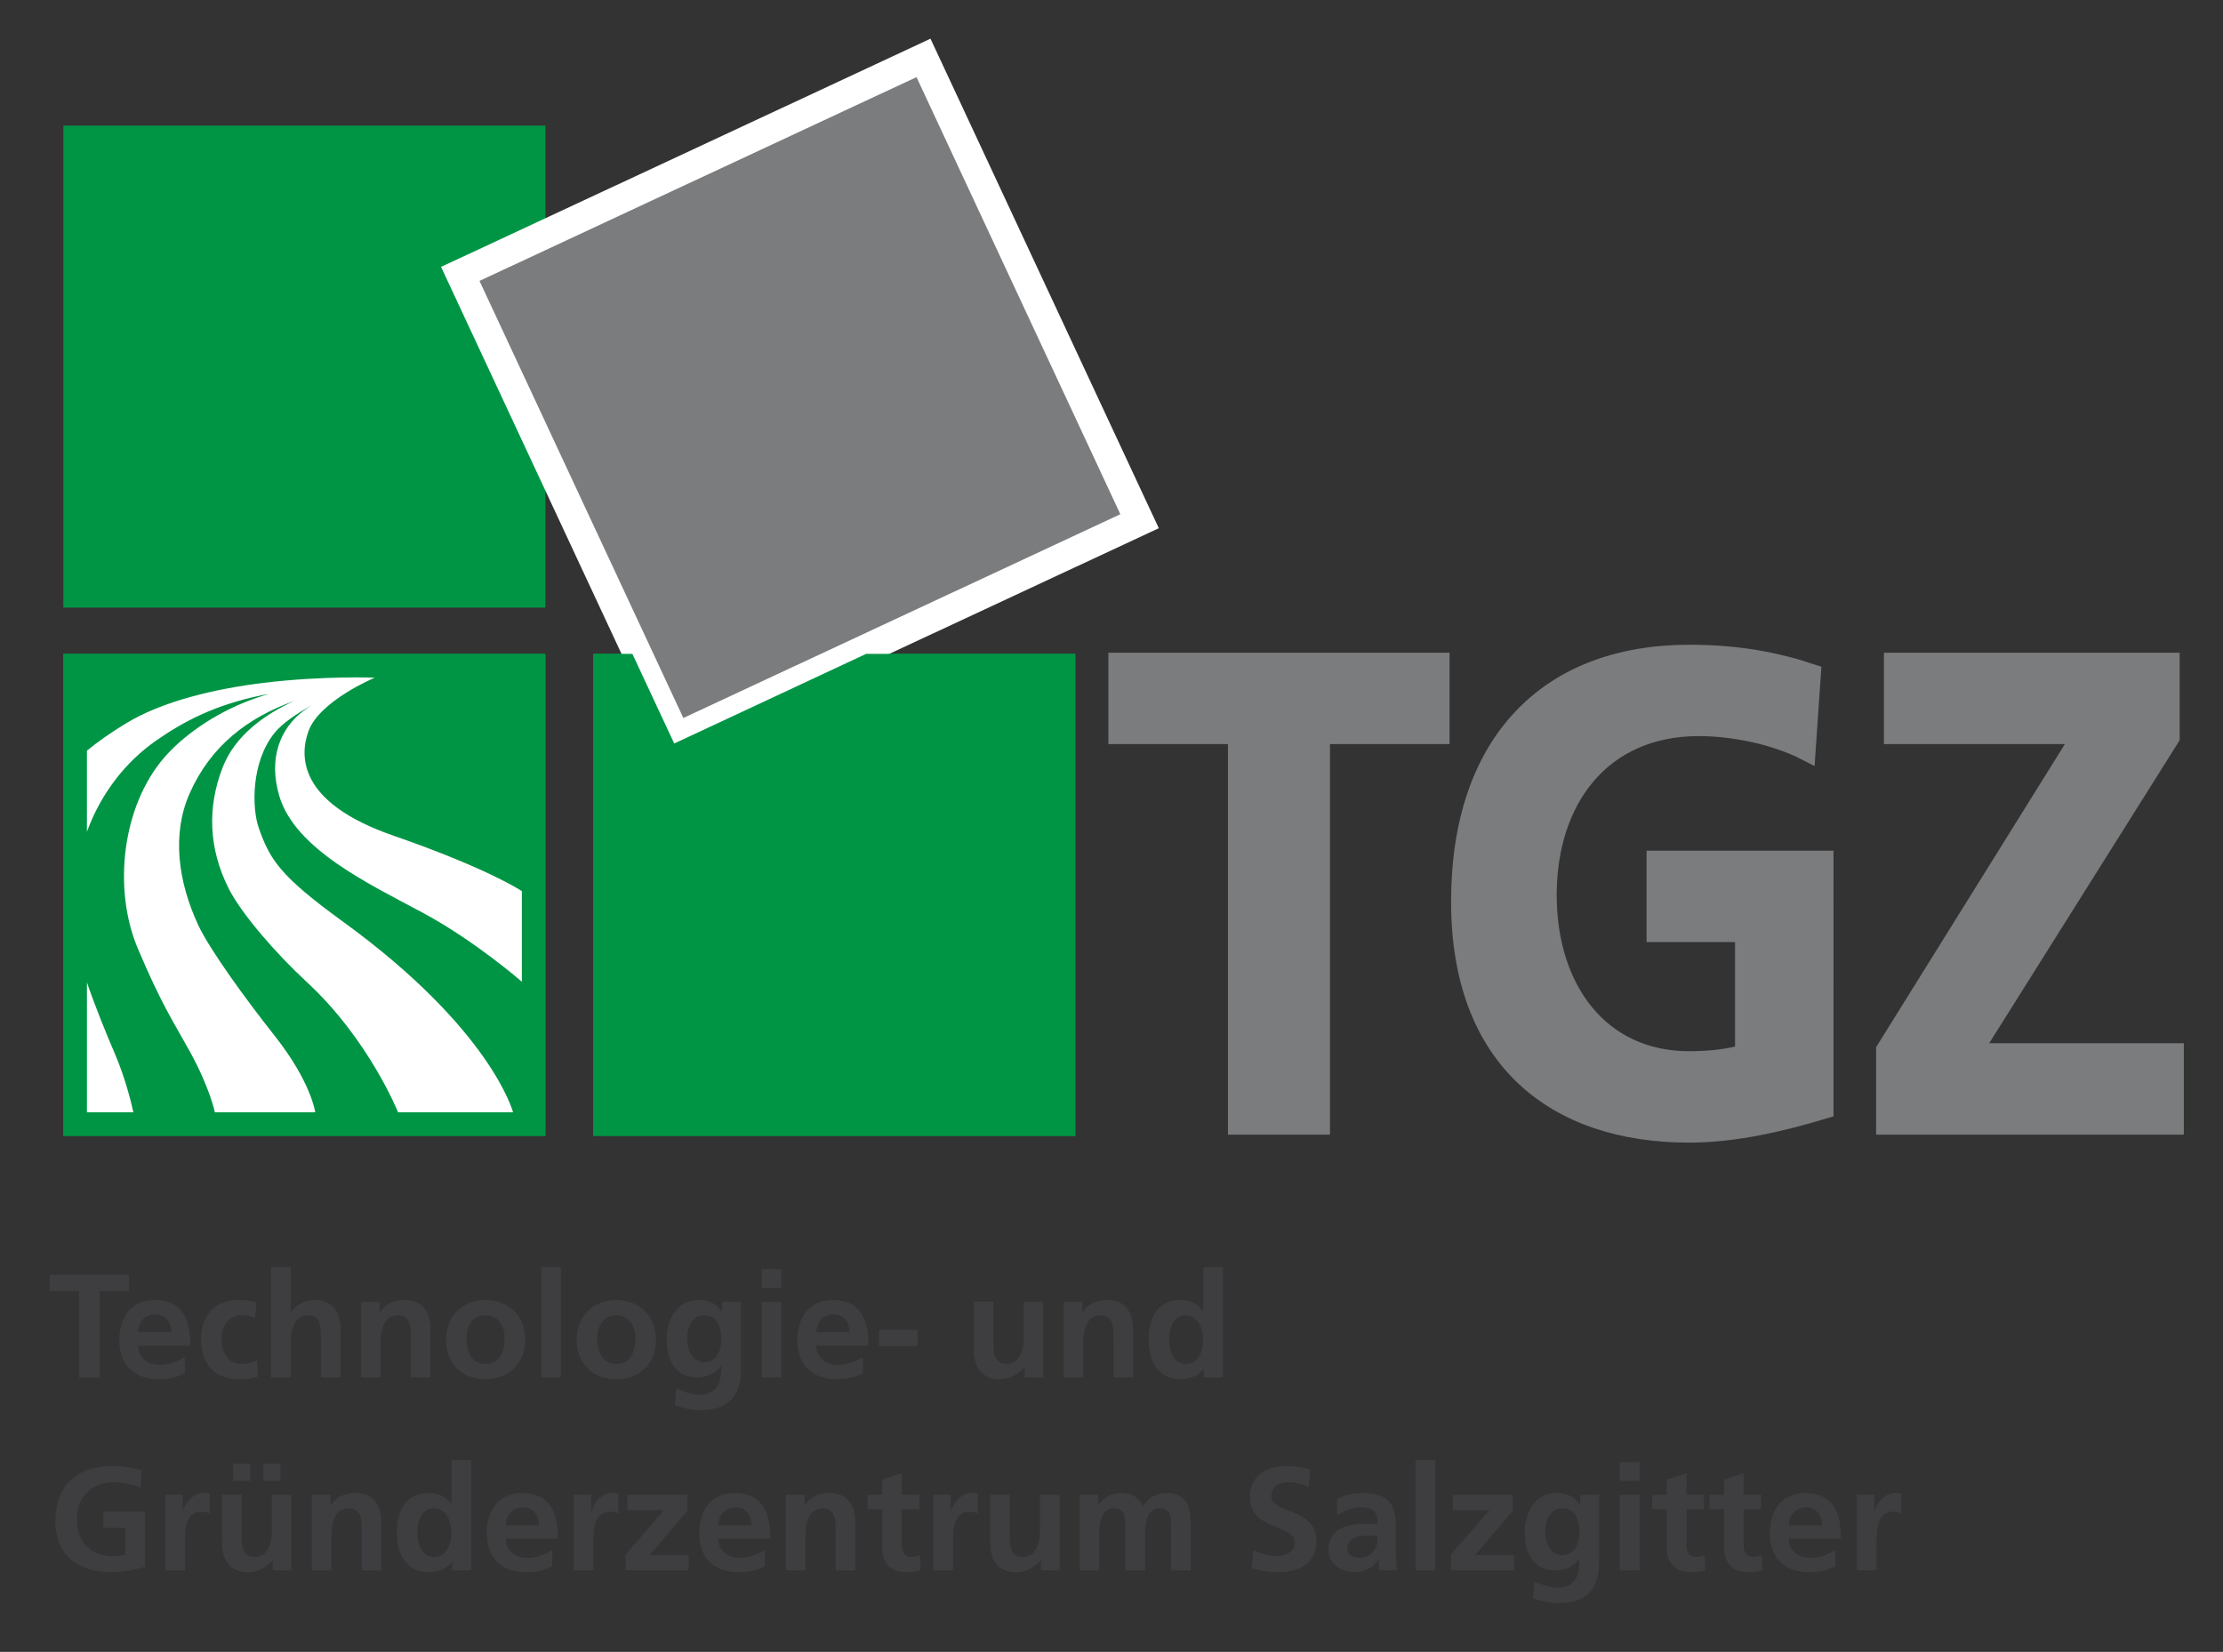
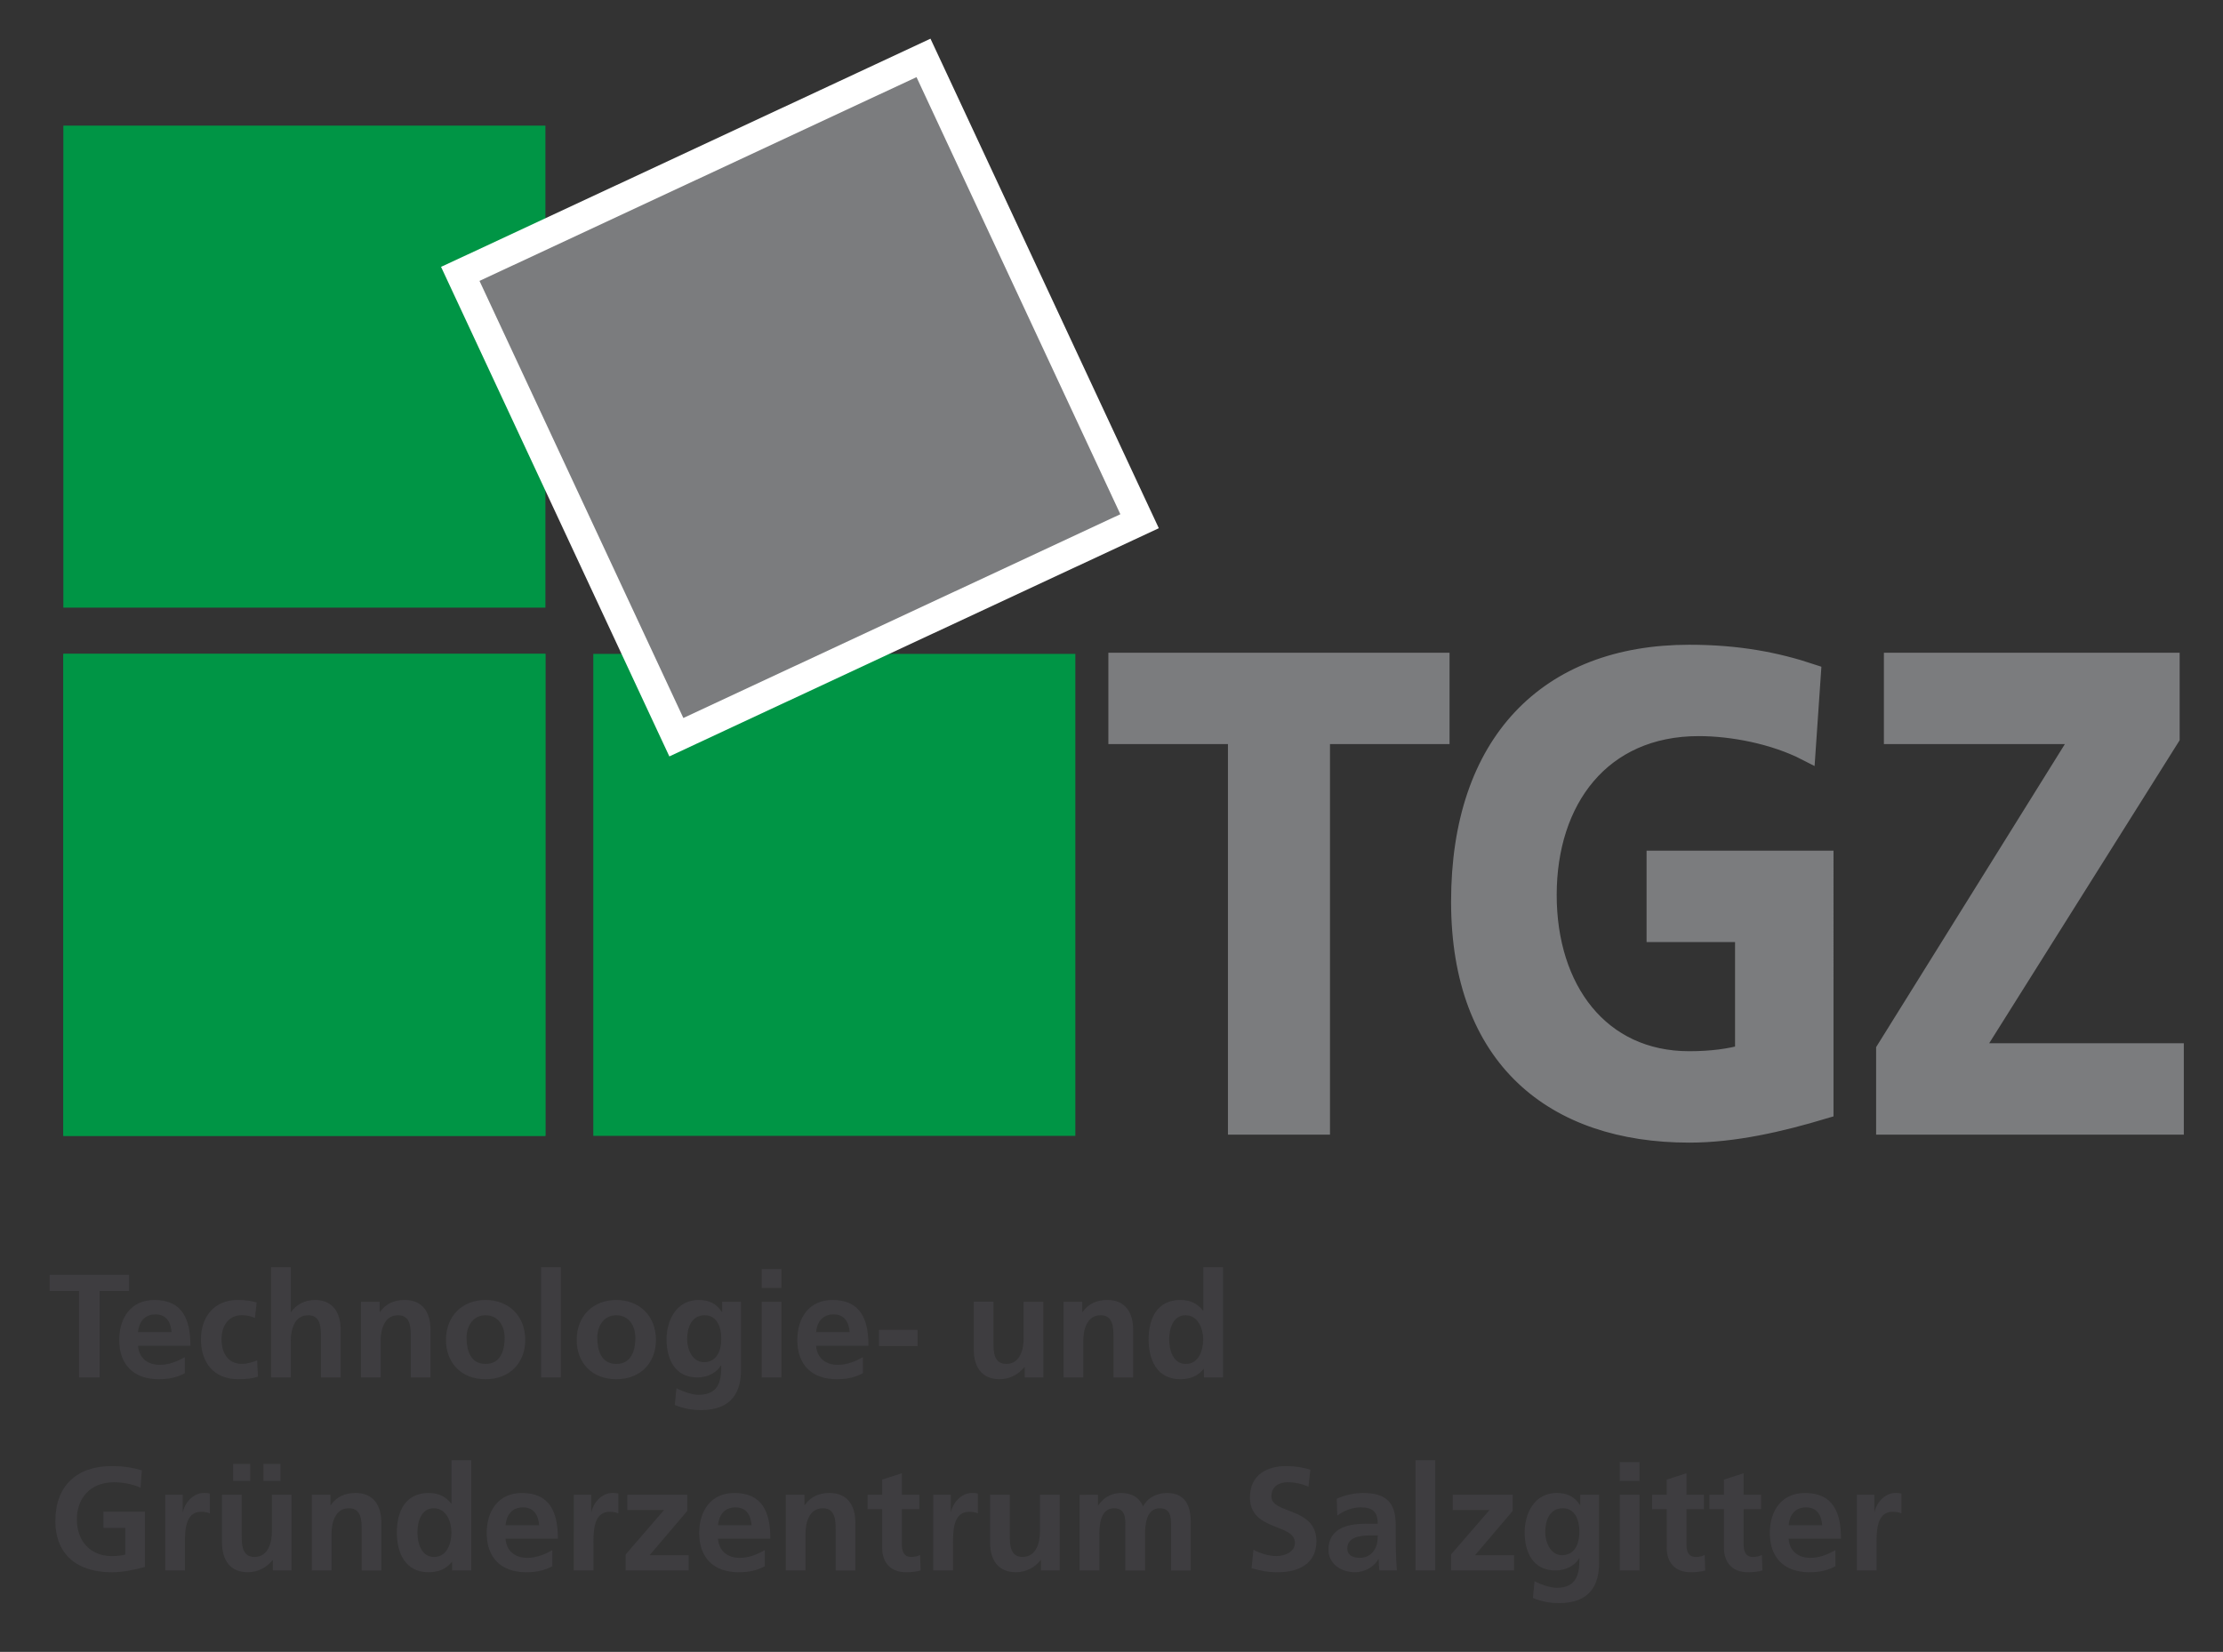
<svg xmlns="http://www.w3.org/2000/svg" version="1.1" id="Ebene_1" x="0px" y="0px" width="120px" height="89.179px" viewBox="0 0 120 89.179" enable-background="new 0 0 120 89.179" xml:space="preserve">
  <rect x="0" y="0" width="120" height="89.179" fill="#333333" stroke="none" />
  <g>
    <polygon fill="#009545" points="32.027,35.3 32.027,61.32 58.048,61.32 58.048,35.3 32.027,35.3  " />
    <polygon fill="#009545" points="3.42,35.3 3.42,61.32 29.442,61.32 29.442,35.3 3.42,35.3  " />
    <polygon fill="#009545" points="3.42,6.782 3.42,32.803 29.442,32.803 29.442,6.782 3.42,6.782  " />
    <polygon fill="#7B7C7E" points="25.415,15.383 36.418,38.979 36.637,39.448 37.106,39.229 60.696,28.23 61.166,28.011    60.947,27.542 49.943,3.945 49.724,3.476 49.255,3.695 25.666,14.695 25.196,14.913 25.415,15.383  " />
    <polygon fill="none" stroke="#FFFFFF" stroke-width="2.088" points="25.415,15.383 36.418,38.979 36.637,39.448 37.106,39.229    60.696,28.23 61.166,28.011 60.947,27.542 49.943,3.945 49.724,3.476 49.255,3.695 25.666,14.695 25.196,14.913 25.415,15.383  " />
    <path fill="#FFFFFF" d="M28.17,52.999v-4.892c0,0-1.789-1.211-6.944-2.998c-5.156-1.788-5.05-4.313-4.577-5.629   c0.592-1.646,3.577-2.894,3.577-2.894l0,0c0,0-2.756-0.115-5.999,0.279c-2.553,0.311-5.479,0.977-7.486,2.225   c-0.766,0.465-1.445,0.943-2.049,1.435v4.376c0.779-2.119,2.121-3.794,3.73-4.916c1.544-1.075,3.21-1.934,5.701-2.451   c0.13-0.027,0.264-0.051,0.395-0.076c-0.552,0.166-1.11,0.361-1.657,0.603c-1.484,0.651-2.999,1.683-3.998,2.84   c-2.263,2.619-2.791,7.071-1.42,10.311c1.264,2.989,1.9,3.917,2.788,5.523c1.104,1.999,1.368,3.313,1.368,3.313h5.418   c0,0-0.21-1.631-2.209-4.154c-1.545-1.952-3.492-4.634-4.103-5.945c-1.105-2.366-1.431-4.926-0.474-7.102   c1.123-2.551,3.107-4.093,5.655-5.009c-1.604,0.733-3.193,1.862-3.866,3.589c-0.833,2.14-0.767,4.358,0.316,6.522   c0.689,1.38,2.609,3.577,4.208,5.05c3.368,3.104,4.945,7.049,4.945,7.049h6.207c0,0-1.157-4.471-9.206-10.31   c-3.373-2.447-3.921-3.326-4.524-5.05c-0.368-1.053-0.421-3.524,0.841-5.103c0.436-0.544,1.216-1.067,2.051-1.522   c-0.168,0.102-0.33,0.205-0.473,0.313c-1.262,0.947-1.903,2.555-1.314,4.576c0.842,2.894,4.892,4.787,7.732,6.313   C25.646,50.79,28.17,52.999,28.17,52.999L28.17,52.999L28.17,52.999z M6.181,56.839c-0.422-0.974-1.082-2.608-1.488-3.801v7.01   h2.506C7.119,59.678,6.796,58.259,6.181,56.839L6.181,56.839L6.181,56.839z" />
-     <polygon fill="#009545" points="58.048,61.32 58.048,35.3 46.754,35.3 36.395,40.138 34.137,35.3 32.027,35.3 32.027,61.32    58.048,61.32  " />
    <polygon fill="#009545" points="3.42,35.3 3.42,61.32 29.442,61.32 29.442,35.3 3.42,35.3  " />
    <polygon fill="#7B7C7E" points="25.884,15.165 36.888,38.761 60.478,27.761 49.474,4.164 25.884,15.165  " />
-     <path fill="#FFFFFF" d="M28.17,52.999v-4.892c0,0-1.789-1.211-6.944-2.998c-5.156-1.788-5.05-4.313-4.577-5.629   c0.592-1.646,3.577-2.894,3.577-2.894l0,0c0,0-2.756-0.115-5.999,0.279c-2.553,0.311-5.479,0.977-7.486,2.225   c-0.766,0.465-1.445,0.943-2.049,1.436v4.375c0.779-2.119,2.121-3.794,3.73-4.916c1.544-1.075,3.21-1.934,5.701-2.451   c0.13-0.027,0.264-0.051,0.395-0.076c-0.552,0.166-1.11,0.361-1.657,0.603c-1.484,0.651-2.999,1.683-3.998,2.84   c-2.263,2.619-2.791,7.071-1.42,10.311c1.264,2.989,1.9,3.917,2.788,5.523c1.104,1.999,1.368,3.313,1.368,3.313h5.418   c0,0-0.21-1.631-2.209-4.154c-1.545-1.952-3.492-4.634-4.103-5.945c-1.105-2.366-1.431-4.926-0.474-7.102   c1.123-2.551,3.107-4.093,5.655-5.009c-1.604,0.733-3.193,1.862-3.866,3.589c-0.833,2.14-0.767,4.358,0.316,6.522   c0.689,1.38,2.609,3.577,4.208,5.05c3.368,3.104,4.945,7.049,4.945,7.049h6.207c0,0-1.157-4.471-9.206-10.31   c-3.373-2.447-3.921-3.326-4.524-5.05c-0.368-1.053-0.421-3.524,0.841-5.103c0.436-0.544,1.216-1.067,2.051-1.522   c-0.168,0.102-0.33,0.205-0.473,0.313c-1.262,0.947-1.903,2.555-1.314,4.576c0.842,2.894,4.892,4.787,7.732,6.313   C25.646,50.79,28.17,52.999,28.17,52.999L28.17,52.999L28.17,52.999z M6.181,56.839c-0.422-0.974-1.082-2.608-1.488-3.801v7.01   h2.506C7.119,59.678,6.796,58.259,6.181,56.839L6.181,56.839L6.181,56.839z" />
    <path fill="#7B7C7E" d="M66.781,60.76h4.518V39.676h6.454v-3.944H60.326v3.944h6.455V60.76L66.781,60.76z M97.801,36.341   c-1.937-0.645-4.001-1.039-6.615-1.039c-7.648,0-12.36,4.805-12.36,13.375c0,8.462,5.066,12.513,12.36,12.513   c2.42,0,4.904-0.572,7.294-1.29V46.417h-9.101v3.944h4.776v6.525c-0.776,0.216-1.744,0.359-2.97,0.359   c-4.809,0-7.648-3.838-7.648-8.929c0-5.127,2.904-9.072,8.164-9.072c1.808,0,4.066,0.431,5.81,1.327L97.801,36.341L97.801,36.341z    M101.77,60.76h15.62v-3.944h-10.908l10.683-16.996v-4.088h-14.975v3.944h10.165L101.77,56.672V60.76L101.77,60.76z" />
    <path fill="none" stroke="#7B7C7E" stroke-width="0.99" d="M66.781,60.76h4.518V39.676h6.454v-3.944H60.326v3.944h6.455V60.76   L66.781,60.76z M97.801,36.341c-1.937-0.645-4.001-1.039-6.615-1.039c-7.648,0-12.36,4.805-12.36,13.375   c0,8.462,5.066,12.513,12.36,12.513c2.42,0,4.904-0.572,7.294-1.29V46.417h-9.101v3.944h4.776v6.525   c-0.776,0.216-1.744,0.359-2.97,0.359c-4.809,0-7.648-3.838-7.648-8.929c0-5.127,2.904-9.072,8.164-9.072   c1.808,0,4.066,0.431,5.81,1.327L97.801,36.341L97.801,36.341z M101.77,60.76h15.62v-3.944h-10.908l10.683-16.996v-4.088h-14.975   v3.944h10.165L101.77,56.672V60.76L101.77,60.76z" />
    <path fill="#3E3D40" d="M7.657,79.376c-0.477-0.143-0.985-0.229-1.627-0.229c-1.881,0-3.041,1.063-3.041,2.961   c0,1.873,1.246,2.771,3.041,2.771c0.596,0,1.207-0.127,1.794-0.286v-2.984H5.584v0.873H6.76v1.444   c-0.19,0.048-0.429,0.079-0.73,0.079c-1.183,0-1.881-0.849-1.881-1.976c0-1.136,0.714-2.009,2.008-2.009   c0.444,0,1,0.096,1.429,0.294L7.657,79.376L7.657,79.376z M8.919,84.782h1.064v-1.5c0-0.587,0-1.667,0.865-1.667   c0.19,0,0.381,0.032,0.477,0.087v-1.071c-0.111-0.032-0.222-0.032-0.326-0.032c-0.635,0-1.072,0.644-1.119,1.024H9.864v-0.929   H8.919V84.782L8.919,84.782z M15.738,80.694h-1.063v2.001c0,0.522-0.167,1.357-0.937,1.357c-0.683,0-0.691-0.676-0.691-1.176   v-2.183h-1.064v2.58c0,0.92,0.421,1.604,1.39,1.604c0.555,0,1.016-0.255,1.341-0.651h0.016v0.556h1.008V80.694L15.738,80.694z    M14.222,79.027v0.921h0.921v-0.921H14.222L14.222,79.027z M13.507,79.948v-0.921h-0.921v0.921H13.507L13.507,79.948z    M16.833,84.782h1.064v-2.001c0-0.523,0.167-1.357,0.937-1.357c0.683,0,0.69,0.676,0.69,1.176v2.183h1.063v-2.58   c0-0.921-0.421-1.604-1.389-1.604c-0.556,0-1.008,0.183-1.342,0.651h-0.016v-0.556h-1.008V84.782L16.833,84.782z M22.534,82.727   c0-0.548,0.19-1.303,0.881-1.303c0.683,0,0.953,0.731,0.953,1.303c0,0.579-0.23,1.326-0.937,1.326   C22.732,84.053,22.534,83.29,22.534,82.727L22.534,82.727z M24.407,84.782h1.032v-5.953h-1.063v2.342h-0.016   c-0.318-0.39-0.691-0.572-1.223-0.572c-1.254,0-1.715,1.001-1.715,2.128c0,1.119,0.46,2.151,1.715,2.151   c0.5,0,0.937-0.158,1.254-0.556h0.016V84.782L24.407,84.782z M27.289,82.338c0.048-0.548,0.349-0.962,0.945-0.962   c0.595,0,0.833,0.445,0.866,0.962H27.289L27.289,82.338z M29.813,83.687c-0.397,0.224-0.841,0.414-1.357,0.414   c-0.659,0-1.119-0.374-1.167-1.033h2.826c0-1.428-0.429-2.469-1.945-2.469c-1.271,0-1.898,0.977-1.898,2.159   c0,1.343,0.786,2.12,2.136,2.12c0.571,0,1.016-0.111,1.405-0.325V83.687L29.813,83.687z M30.972,84.782h1.064v-1.5   c0-0.587,0-1.667,0.865-1.667c0.19,0,0.381,0.032,0.476,0.087v-1.071c-0.111-0.032-0.222-0.032-0.325-0.032   c-0.635,0-1.072,0.644-1.12,1.024h-0.016v-0.929h-0.945V84.782L30.972,84.782z M33.861,81.52h1.985l-2.072,2.397v0.865h3.398   v-0.825h-2.104l2.033-2.39v-0.873h-3.239V81.52L33.861,81.52z M38.759,82.338c0.048-0.548,0.349-0.962,0.945-0.962   c0.595,0,0.833,0.445,0.865,0.962H38.759L38.759,82.338z M41.284,83.687c-0.397,0.224-0.842,0.414-1.358,0.414   c-0.658,0-1.119-0.374-1.167-1.033h2.826c0-1.428-0.429-2.469-1.945-2.469c-1.271,0-1.897,0.977-1.897,2.159   c0,1.343,0.786,2.12,2.136,2.12c0.572,0,1.016-0.111,1.405-0.325V83.687L41.284,83.687z M42.419,84.782h1.063v-2.001   c0-0.523,0.167-1.357,0.937-1.357c0.683,0,0.691,0.676,0.691,1.176v2.183h1.063v-2.58c0-0.921-0.42-1.604-1.39-1.604   c-0.555,0-1.008,0.183-1.341,0.651h-0.016v-0.556h-1.008V84.782L42.419,84.782z M47.619,83.552c0,0.81,0.46,1.326,1.294,1.326   c0.317,0,0.563-0.031,0.785-0.096l-0.031-0.841c-0.111,0.071-0.294,0.111-0.484,0.111c-0.405,0-0.5-0.326-0.5-0.676v-1.904h0.944   v-0.778h-0.944v-1.159l-1.064,0.341v0.818h-0.786v0.778h0.786V83.552L47.619,83.552z M50.381,84.782h1.064v-1.5   c0-0.587,0-1.667,0.865-1.667c0.19,0,0.381,0.032,0.476,0.087v-1.071c-0.111-0.032-0.223-0.032-0.325-0.032   c-0.636,0-1.072,0.644-1.12,1.024h-0.016v-0.929h-0.945V84.782L50.381,84.782z M57.201,80.694h-1.064v2.001   c0,0.522-0.167,1.357-0.937,1.357c-0.683,0-0.69-0.676-0.69-1.176v-2.183h-1.064v2.58c0,0.92,0.421,1.604,1.39,1.604   c0.556,0,1.016-0.255,1.341-0.651h0.016v0.556h1.009V80.694L57.201,80.694z M58.28,84.782h1.064v-1.984   c0-0.531,0.087-1.374,0.793-1.374c0.611,0,0.611,0.54,0.611,0.922v2.437h1.063v-1.984c0-0.531,0.088-1.374,0.794-1.374   c0.611,0,0.611,0.54,0.611,0.922v2.437h1.063v-2.58c0-0.912-0.285-1.604-1.293-1.604c-0.501,0-1.032,0.231-1.279,0.723   c-0.229-0.508-0.634-0.723-1.206-0.723c-0.396,0-0.882,0.167-1.214,0.667h-0.016v-0.571H58.28V84.782L58.28,84.782z M70.735,79.345   c-0.405-0.135-0.849-0.198-1.325-0.198c-0.977,0-1.937,0.452-1.937,1.69c0,1.834,2.429,1.397,2.429,2.453   c0,0.501-0.563,0.714-0.984,0.714c-0.437,0-0.873-0.134-1.254-0.341l-0.104,1c0.548,0.136,0.818,0.215,1.422,0.215   c1.119,0,2.08-0.46,2.08-1.675c0-1.858-2.43-1.453-2.43-2.413c0-0.604,0.492-0.771,0.873-0.771c0.39,0,0.778,0.087,1.128,0.238   L70.735,79.345L70.735,79.345z M72.188,81.821c0.357-0.27,0.81-0.445,1.262-0.445c0.628,0,0.922,0.224,0.922,0.882h-0.588   c-0.444,0-0.968,0.04-1.373,0.238c-0.406,0.199-0.699,0.557-0.699,1.167c0,0.778,0.707,1.215,1.429,1.215   c0.485,0,1.017-0.255,1.263-0.707h0.017c0.007,0.128,0.007,0.397,0.047,0.611h0.937c-0.023-0.317-0.04-0.603-0.048-0.912   c-0.007-0.303-0.016-0.612-0.016-1.024v-0.524c0-1.207-0.516-1.723-1.763-1.723c-0.452,0-1.008,0.119-1.42,0.31L72.188,81.821   L72.188,81.821z M72.729,83.6c0-0.627,0.706-0.706,1.184-0.706h0.46c0,0.316-0.048,0.611-0.224,0.841   c-0.166,0.223-0.42,0.366-0.745,0.366C73.021,84.101,72.729,83.949,72.729,83.6L72.729,83.6z M76.411,84.782h1.064v-5.953h-1.064   V84.782L76.411,84.782z M78.421,81.52h1.984l-2.073,2.397v0.865h3.398v-0.825h-2.104l2.032-2.39v-0.873h-3.238V81.52L78.421,81.52z    M84.318,83.957c-0.611,0-0.905-0.683-0.905-1.238c0-0.627,0.23-1.295,0.953-1.295c0.619,0,0.89,0.572,0.89,1.271   C85.256,83.377,84.985,83.957,84.318,83.957L84.318,83.957z M85.304,80.694v0.556h-0.017c-0.294-0.469-0.715-0.651-1.255-0.651   c-1.223,0-1.73,1.135-1.73,2.12c0,1.096,0.461,2.063,1.668,2.063c0.595,0,1.071-0.302,1.27-0.65h0.017   c0,0.707-0.056,1.587-1.231,1.587c-0.333,0-0.865-0.182-1.19-0.357l-0.087,0.905c0.508,0.215,0.992,0.278,1.413,0.278   c1.715,0,2.158-1.048,2.158-2.159v-3.691H85.304L85.304,80.694z M87.438,84.782h1.063v-4.088h-1.063V84.782L87.438,84.782z    M87.438,79.948h1.063v-1.017h-1.063V79.948L87.438,79.948z M89.971,83.552c0,0.81,0.461,1.326,1.294,1.326   c0.318,0,0.563-0.031,0.786-0.096l-0.032-0.841c-0.111,0.071-0.293,0.111-0.483,0.111c-0.405,0-0.5-0.326-0.5-0.676v-1.904h0.943   v-0.778h-0.943v-1.159l-1.064,0.341v0.818h-0.786v0.778h0.786V83.552L89.971,83.552z M93.06,83.552c0,0.81,0.46,1.326,1.294,1.326   c0.316,0,0.563-0.031,0.785-0.096l-0.032-0.841c-0.11,0.071-0.293,0.111-0.483,0.111c-0.405,0-0.501-0.326-0.501-0.676v-1.904   h0.945v-0.778h-0.945v-1.159l-1.063,0.341v0.818h-0.786v0.778h0.786V83.552L93.06,83.552z M96.552,82.338   c0.047-0.548,0.349-0.962,0.944-0.962s0.834,0.445,0.865,0.962H96.552L96.552,82.338z M99.075,83.687   c-0.396,0.224-0.841,0.414-1.357,0.414c-0.658,0-1.119-0.374-1.166-1.033h2.826c0-1.428-0.429-2.469-1.945-2.469   c-1.271,0-1.897,0.977-1.897,2.159c0,1.343,0.786,2.12,2.135,2.12c0.572,0,1.017-0.111,1.405-0.325V83.687L99.075,83.687z    M100.235,84.782h1.063v-1.5c0-0.587,0-1.667,0.865-1.667c0.19,0,0.383,0.032,0.477,0.087v-1.071   c-0.11-0.032-0.222-0.032-0.325-0.032c-0.635,0-1.071,0.644-1.119,1.024h-0.016v-0.929h-0.944V84.782L100.235,84.782z" />
    <path fill="#3E3D40" d="M4.267,74.363h1.111v-4.668h1.587v-0.873H2.679v0.873h1.588V74.363L4.267,74.363z M7.45,71.918   c0.048-0.548,0.35-0.96,0.945-0.96c0.595,0,0.833,0.443,0.865,0.96H7.45L7.45,71.918z M9.975,73.268   c-0.397,0.223-0.841,0.413-1.357,0.413c-0.659,0-1.119-0.373-1.167-1.032h2.827c0-1.429-0.429-2.469-1.945-2.469   c-1.271,0-1.897,0.976-1.897,2.159c0,1.342,0.786,2.119,2.136,2.119c0.571,0,1.016-0.11,1.405-0.325V73.268L9.975,73.268z    M13.856,70.314c-0.293-0.088-0.603-0.135-1.032-0.135c-1.278,0-1.977,0.937-1.977,2.119c0,1.246,0.675,2.159,2.017,2.159   c0.437,0,0.754-0.039,1.063-0.135l-0.047-0.881c-0.183,0.079-0.516,0.19-0.817,0.19c-0.747,0-1.104-0.579-1.104-1.334   c0-0.77,0.421-1.294,1.08-1.294c0.325,0,0.532,0.063,0.722,0.15L13.856,70.314L13.856,70.314z M14.634,74.363h1.064v-2   c0-0.524,0.166-1.358,0.937-1.358c0.683,0,0.69,0.675,0.69,1.175v2.184h1.064v-2.58c0-0.921-0.421-1.604-1.389-1.604   c-0.556,0-1.016,0.254-1.286,0.651h-0.016v-2.422h-1.064V74.363L14.634,74.363z M19.485,74.363h1.064v-2   c0-0.524,0.167-1.358,0.937-1.358c0.683,0,0.69,0.675,0.69,1.175v2.184h1.064v-2.58c0-0.921-0.421-1.604-1.39-1.604   c-0.555,0-1.008,0.183-1.341,0.651h-0.016v-0.557h-1.008V74.363L19.485,74.363z M24.074,72.347c0,1.175,0.786,2.111,2.135,2.111   c1.357,0,2.144-0.937,2.144-2.111c0-1.349-0.929-2.167-2.144-2.167C25.002,70.18,24.074,70.998,24.074,72.347L24.074,72.347z    M25.185,72.22c0-0.611,0.333-1.215,1.024-1.215c0.699,0,1.032,0.588,1.032,1.215c0,0.683-0.214,1.413-1.032,1.413   C25.399,73.633,25.185,72.895,25.185,72.22L25.185,72.22z M29.209,74.363h1.064v-5.954h-1.064V74.363L29.209,74.363z M31.13,72.347   c0,1.175,0.786,2.111,2.136,2.111c1.357,0,2.143-0.937,2.143-2.111c0-1.349-0.929-2.167-2.143-2.167   C32.06,70.18,31.13,70.998,31.13,72.347L31.13,72.347z M32.242,72.22c0-0.611,0.333-1.215,1.024-1.215   c0.698,0,1.032,0.588,1.032,1.215c0,0.683-0.214,1.413-1.032,1.413C32.457,73.633,32.242,72.895,32.242,72.22L32.242,72.22z    M37.998,73.537c-0.611,0-0.905-0.683-0.905-1.238c0-0.627,0.23-1.294,0.953-1.294c0.619,0,0.889,0.572,0.889,1.271   C38.934,72.958,38.665,73.537,37.998,73.537L37.998,73.537z M38.982,70.274v0.557h-0.016c-0.293-0.469-0.715-0.651-1.254-0.651   c-1.222,0-1.73,1.135-1.73,2.119c0,1.096,0.46,2.064,1.667,2.064c0.595,0,1.072-0.302,1.27-0.651h0.016   c0,0.707-0.055,1.588-1.23,1.588c-0.333,0-0.865-0.183-1.19-0.357l-0.087,0.905c0.508,0.215,0.992,0.277,1.413,0.277   c1.715,0,2.159-1.048,2.159-2.159v-3.691H38.982L38.982,70.274z M41.117,74.363h1.064v-4.089h-1.064V74.363L41.117,74.363z    M41.117,69.528h1.064v-1.016h-1.064V69.528L41.117,69.528z M44.055,71.918c0.047-0.548,0.349-0.96,0.944-0.96   c0.596,0,0.834,0.443,0.865,0.96H44.055L44.055,71.918z M46.579,73.268c-0.397,0.223-0.842,0.413-1.357,0.413   c-0.659,0-1.12-0.373-1.167-1.032h2.826c0-1.429-0.428-2.469-1.945-2.469c-1.27,0-1.897,0.976-1.897,2.159   c0,1.342,0.786,2.119,2.135,2.119c0.572,0,1.016-0.11,1.405-0.325V73.268L46.579,73.268z M49.533,72.665v-0.874h-2.088v0.874   H49.533L49.533,72.665z M56.319,70.274h-1.063v2.001c0,0.523-0.167,1.357-0.937,1.357c-0.683,0-0.691-0.675-0.691-1.175v-2.184   h-1.064v2.58c0,0.921,0.421,1.604,1.39,1.604c0.556,0,1.016-0.254,1.341-0.65h0.017v0.556h1.008V70.274L56.319,70.274z    M57.415,74.363h1.063v-2c0-0.524,0.167-1.358,0.937-1.358c0.683,0,0.691,0.675,0.691,1.175v2.184h1.063v-2.58   c0-0.921-0.421-1.604-1.39-1.604c-0.556,0-1.008,0.183-1.342,0.651h-0.016v-0.557h-1.008V74.363L57.415,74.363z M63.114,72.307   c0-0.547,0.19-1.302,0.882-1.302c0.683,0,0.952,0.73,0.952,1.302c0,0.58-0.23,1.326-0.937,1.326   C63.313,73.633,63.114,72.871,63.114,72.307L63.114,72.307z M64.988,74.363h1.032v-5.954h-1.064v2.342H64.94   c-0.317-0.389-0.69-0.571-1.223-0.571c-1.254,0-1.714,1-1.714,2.127c0,1.119,0.46,2.151,1.714,2.151   c0.501,0,0.938-0.158,1.255-0.555h0.016V74.363L64.988,74.363z" />
  </g>
</svg>